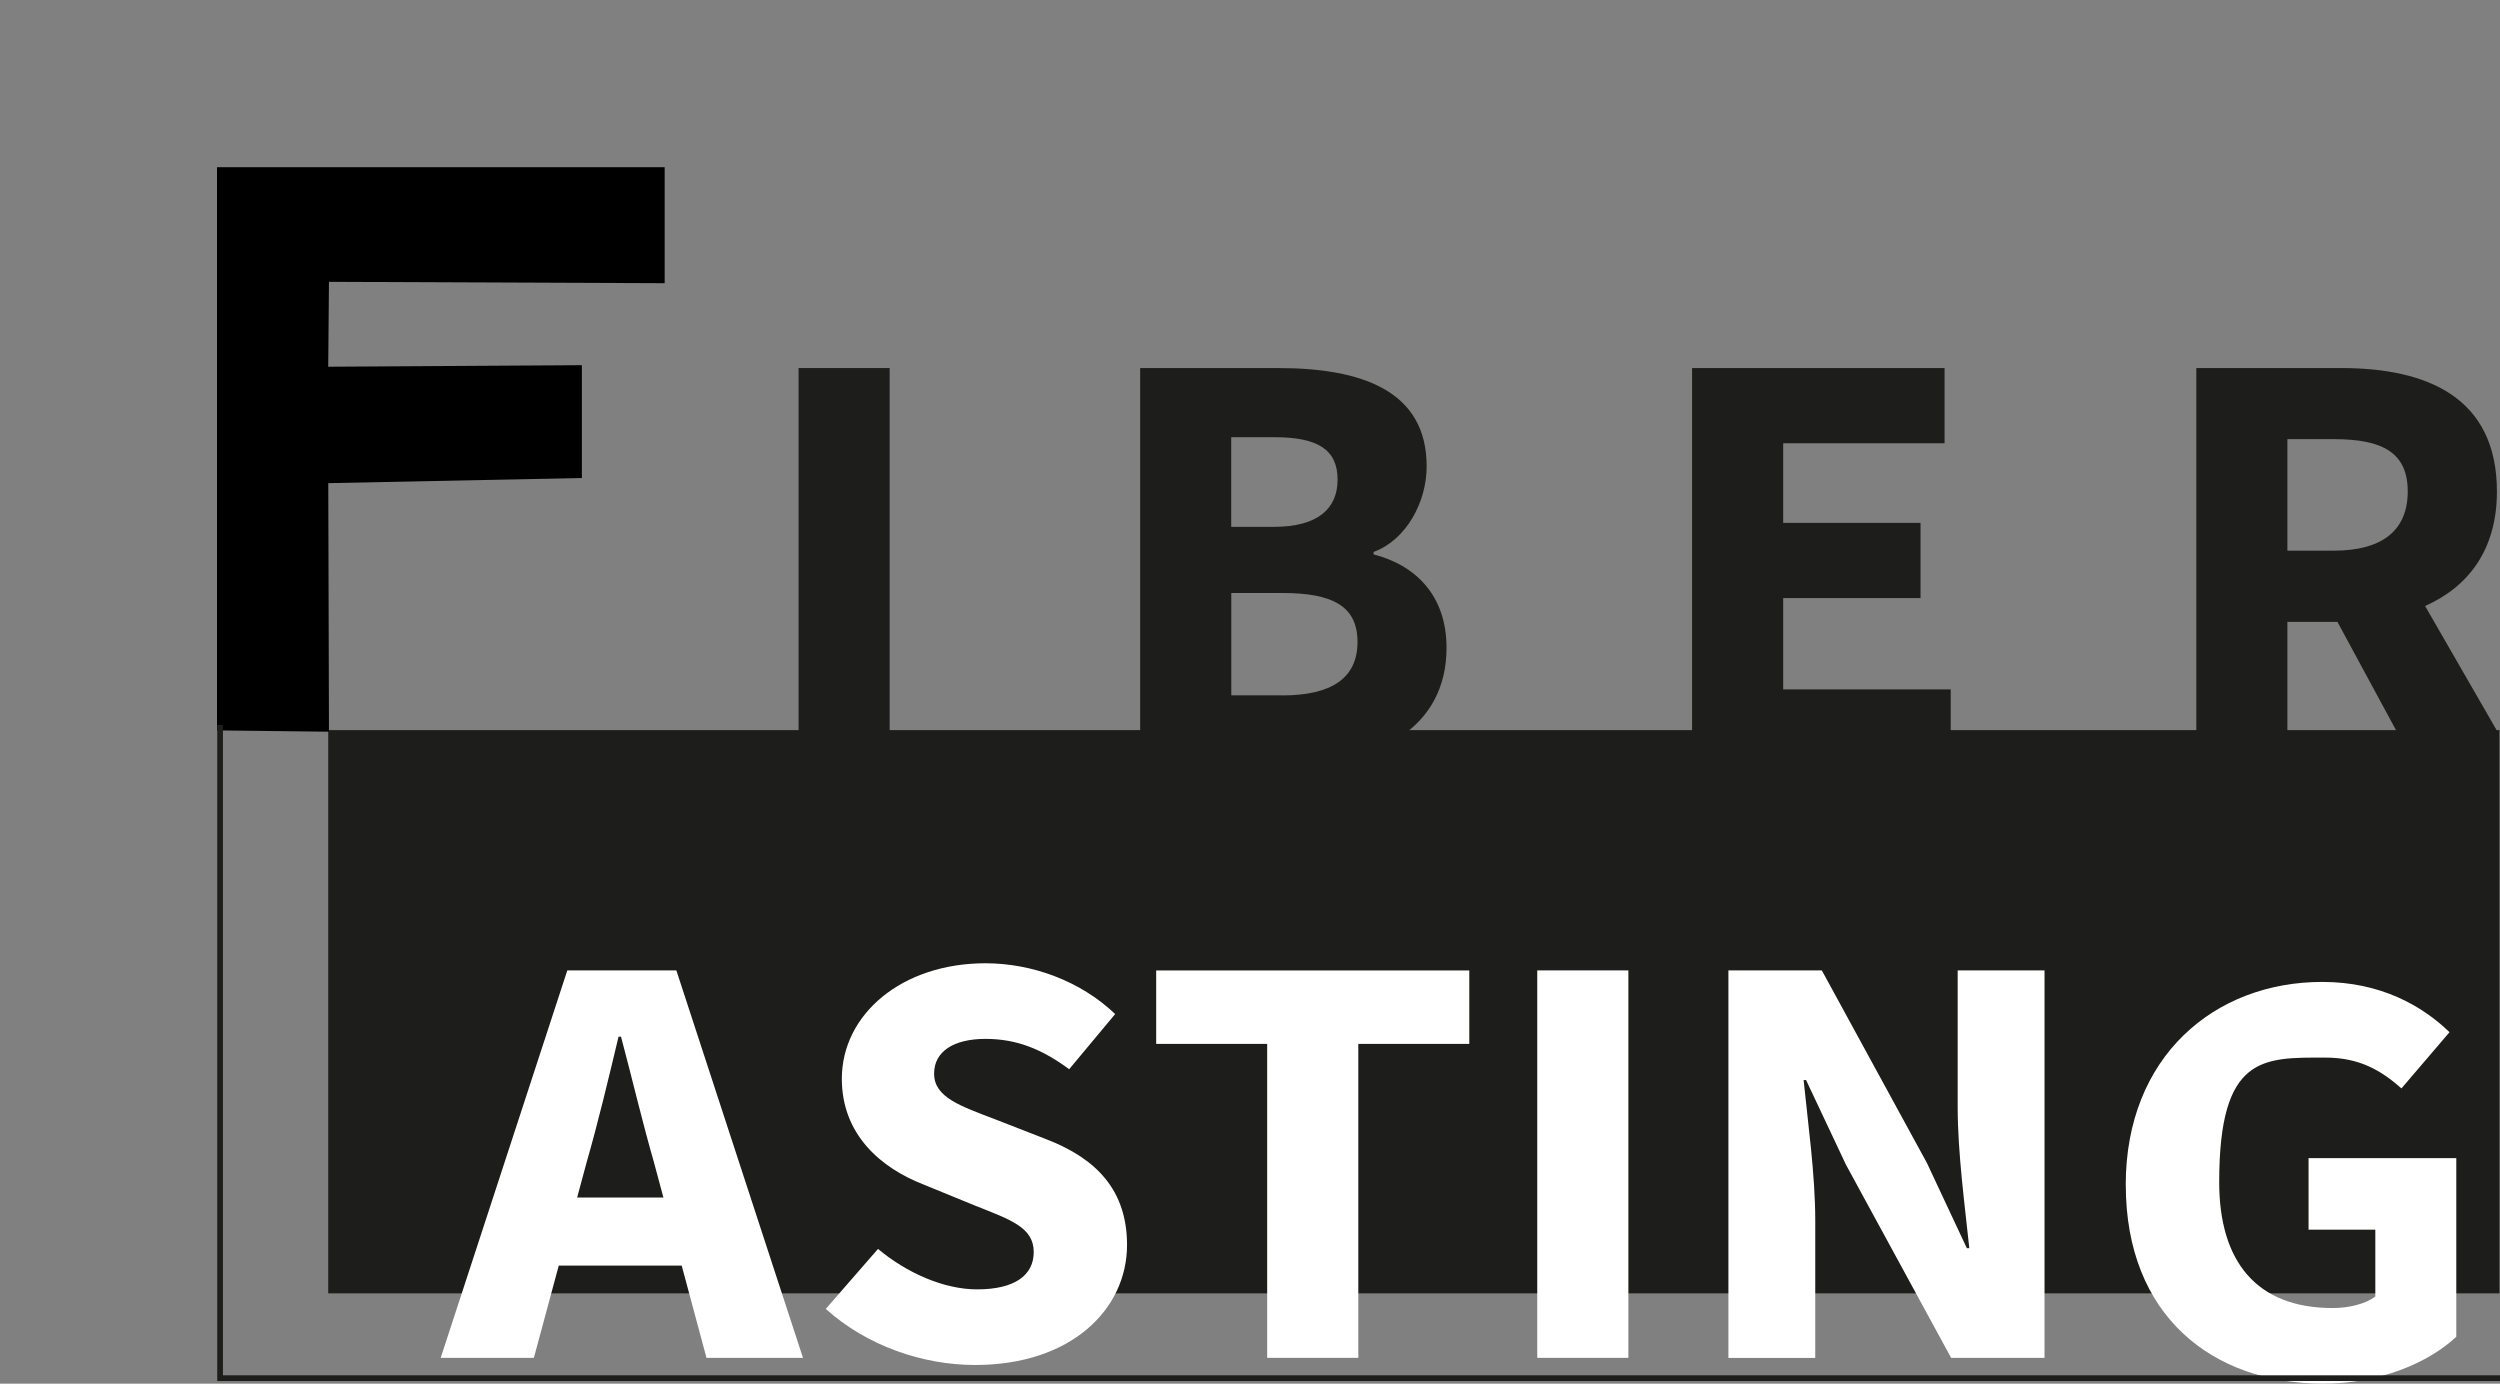
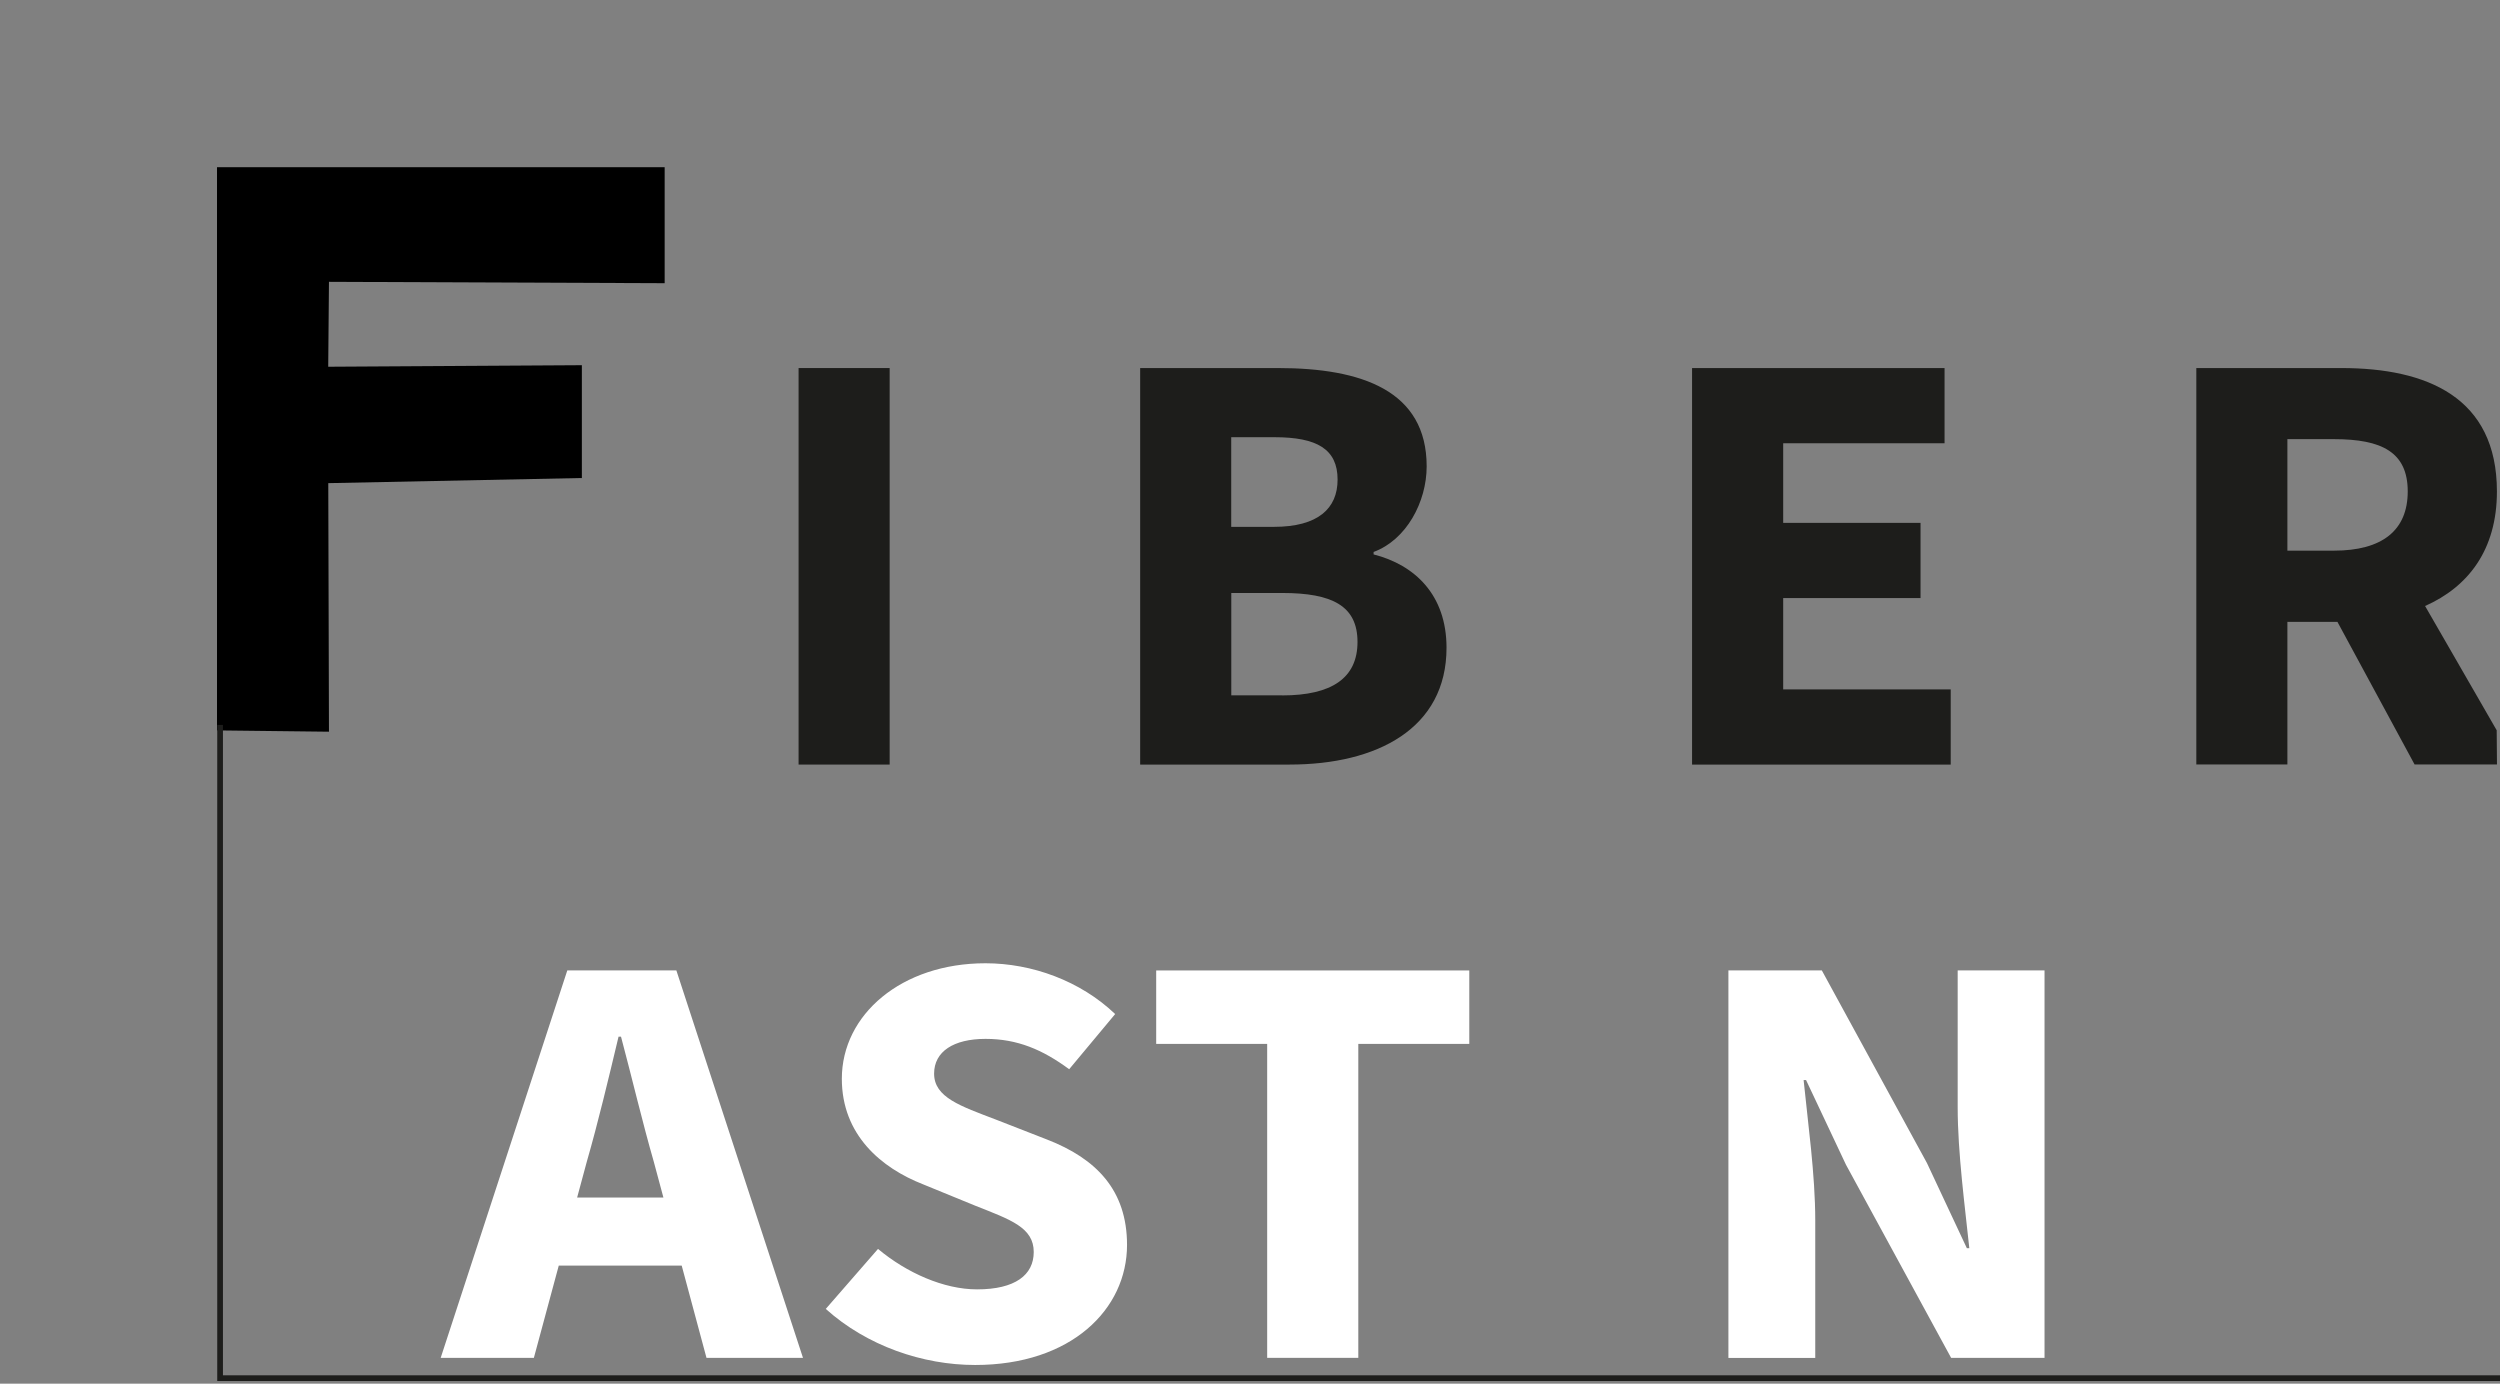
<svg xmlns="http://www.w3.org/2000/svg" id="Livello_2" data-name="Livello 2" viewBox="0 0 438.12 242.48">
  <rect x="0" y="0" width="438.12" height="242.48" fill="#808080" stroke="none" />
  <defs>
    <style>
      .cls-1 {
        fill: #1d1d1b;
      }

      .cls-2 {
        fill: #fff;
      }

      .cls-3 {
        fill: none;
        stroke: #1d1d1b;
        stroke-miterlimit: 10;
      }
    </style>
  </defs>
  <g id="Ebene_1" data-name="Ebene 1">
-     <rect class="cls-1" x="57.52" y="127.95" width="380.5" height="98.71" />
    <path class="cls-1" d="M139.95,64.5h15.96v69.49h-15.96v-69.49Z" />
    <path class="cls-1" d="M199.81,64.5h24.17c14.66,0,26.04,3.96,26.04,17.23,0,6.23-3.54,12.87-9.3,15v.43c7.21,1.84,12.78,7.07,12.78,16.36,0,14.14-12.15,20.47-27.51,20.47h-26.18v-69.49ZM223.24,92.33c7.75,0,11.17-3.22,11.17-8.28,0-5.35-3.62-7.43-11.06-7.43h-7.58v15.71h7.47ZM224.7,121.87c8.7,0,13.2-3.05,13.2-9.37s-4.42-8.58-13.2-8.58h-8.92v17.94h8.92Z" />
    <path class="cls-1" d="M296.54,64.5h44.24v13.18h-28.28v13.95h24.07v13.18h-24.07v16.01h29.36v13.18h-45.33v-69.49Z" />
    <path class="cls-1" d="M424.99,106.2c7.57-3.36,12.59-9.84,12.59-20.07,0-16.52-12.27-21.63-27.26-21.63h-25.42v69.47h15.96v-24.99h8.77l13.52,24.99h14.44l-.05-5.99-12.55-21.78ZM409.03,96.5h-8.17v-19.54h8.17c8.4,0,12.92,2.29,12.92,9.16s-4.52,10.38-12.92,10.38Z" />
    <path class="cls-2" d="M99.42,170.06h19.11l22.19,67.9h-16.91l-9.24-34.39c-1.96-6.79-3.85-14.82-5.74-21.9h-.43c-1.71,7.17-3.6,15.11-5.56,21.9l-9.28,34.39h-16.33l22.19-67.9ZM91.86,209.86h34v11.93h-34v-11.93Z" />
    <path class="cls-2" d="M144.7,229.4l9.17-10.53c5.02,4.2,11.54,7.09,17.36,7.09,6.67,0,9.93-2.52,9.93-6.55,0-4.28-4.02-5.65-10.19-8.09l-9.18-3.76c-7.32-2.86-14.26-8.64-14.26-18.51,0-11.25,10.46-20.24,25.17-20.24,8.14,0,16.64,3.08,22.73,8.9l-8.06,9.67c-4.65-3.43-9.08-5.32-14.66-5.32s-9.01,2.21-9.01,6.09c0,4.17,4.62,5.68,10.79,8.04l9,3.51c8.63,3.35,14.02,8.87,14.02,18.47,0,11.28-9.78,21.04-26.62,21.04-9.2,0-18.97-3.35-26.17-9.82Z" />
    <path class="cls-2" d="M222.07,182.94h-19.45v-12.87h54.87v12.87h-19.45v55.02h-15.97v-55.02Z" />
-     <path class="cls-2" d="M269.4,170.06h15.97v67.9h-15.97v-67.9Z" />
    <path class="cls-2" d="M302.9,170.06h16.37l18.43,33.77,6.99,14.92h.43c-.75-7.18-2.04-16.7-2.04-24.7v-23.99h15.22v67.9h-16.37l-18.43-33.85-6.99-14.83h-.43c.75,7.49,2.04,16.59,2.04,24.59v24.1h-15.22v-67.9Z" />
-     <path class="cls-2" d="M372.53,207.67c0-22.53,15.57-35.59,34.44-35.59,10.26,0,17.54,4.2,22.3,8.81l-8.42,9.85c-3.51-3.1-7.28-5.4-13.34-5.4-10.88,0-18.6-.49-18.6,21.82,0,13.96,6.58,22.07,19.88,22.07,2.83,0,5.76-.71,7.48-2.02v-11.72h-11.7v-12.53h25.89v31.3c-4.87,4.58-13.46,8.22-23.32,8.22-19.46,0-34.6-11.94-34.6-34.81Z" />
    <polygon points="57.65 49.39 57.52 64.27 101.97 64 101.97 83.77 57.53 84.67 57.65 128.23 38.03 128 38.03 29.3 116.48 29.3 116.48 49.63 57.65 49.39" />
    <polyline class="cls-3" points="38.57 127.04 38.57 241.52 438.12 241.52" />
  </g>
</svg>